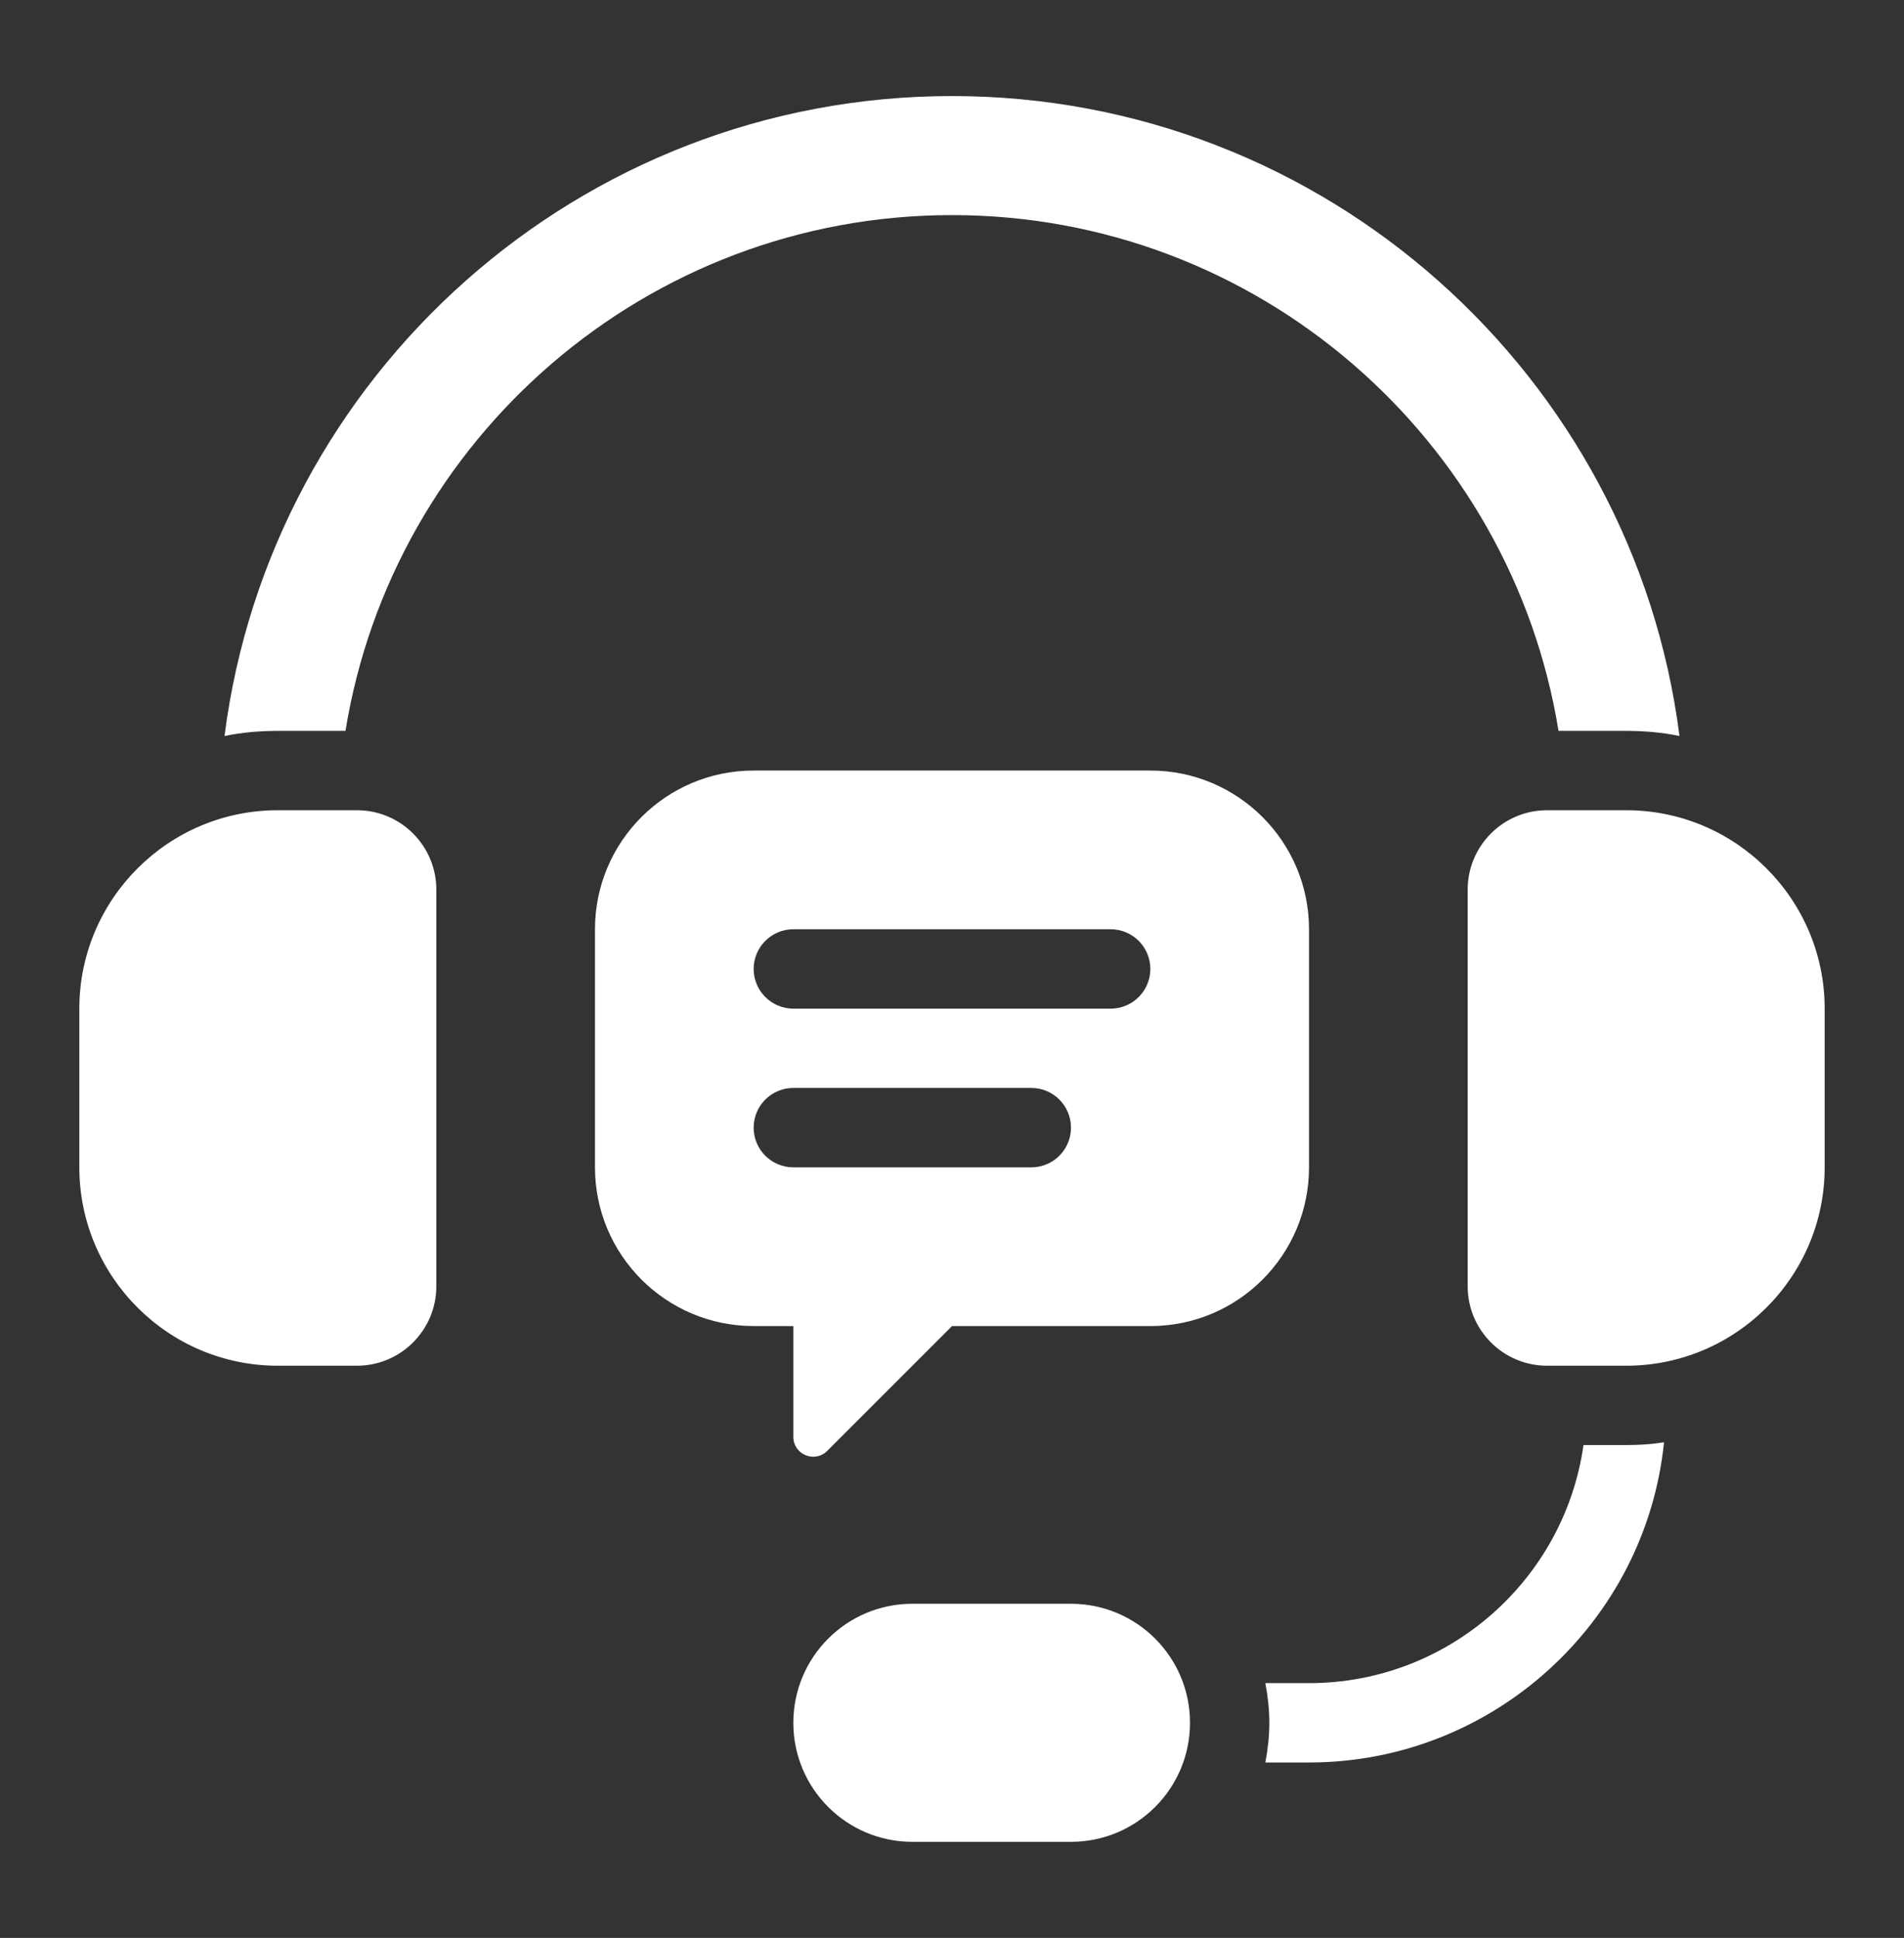
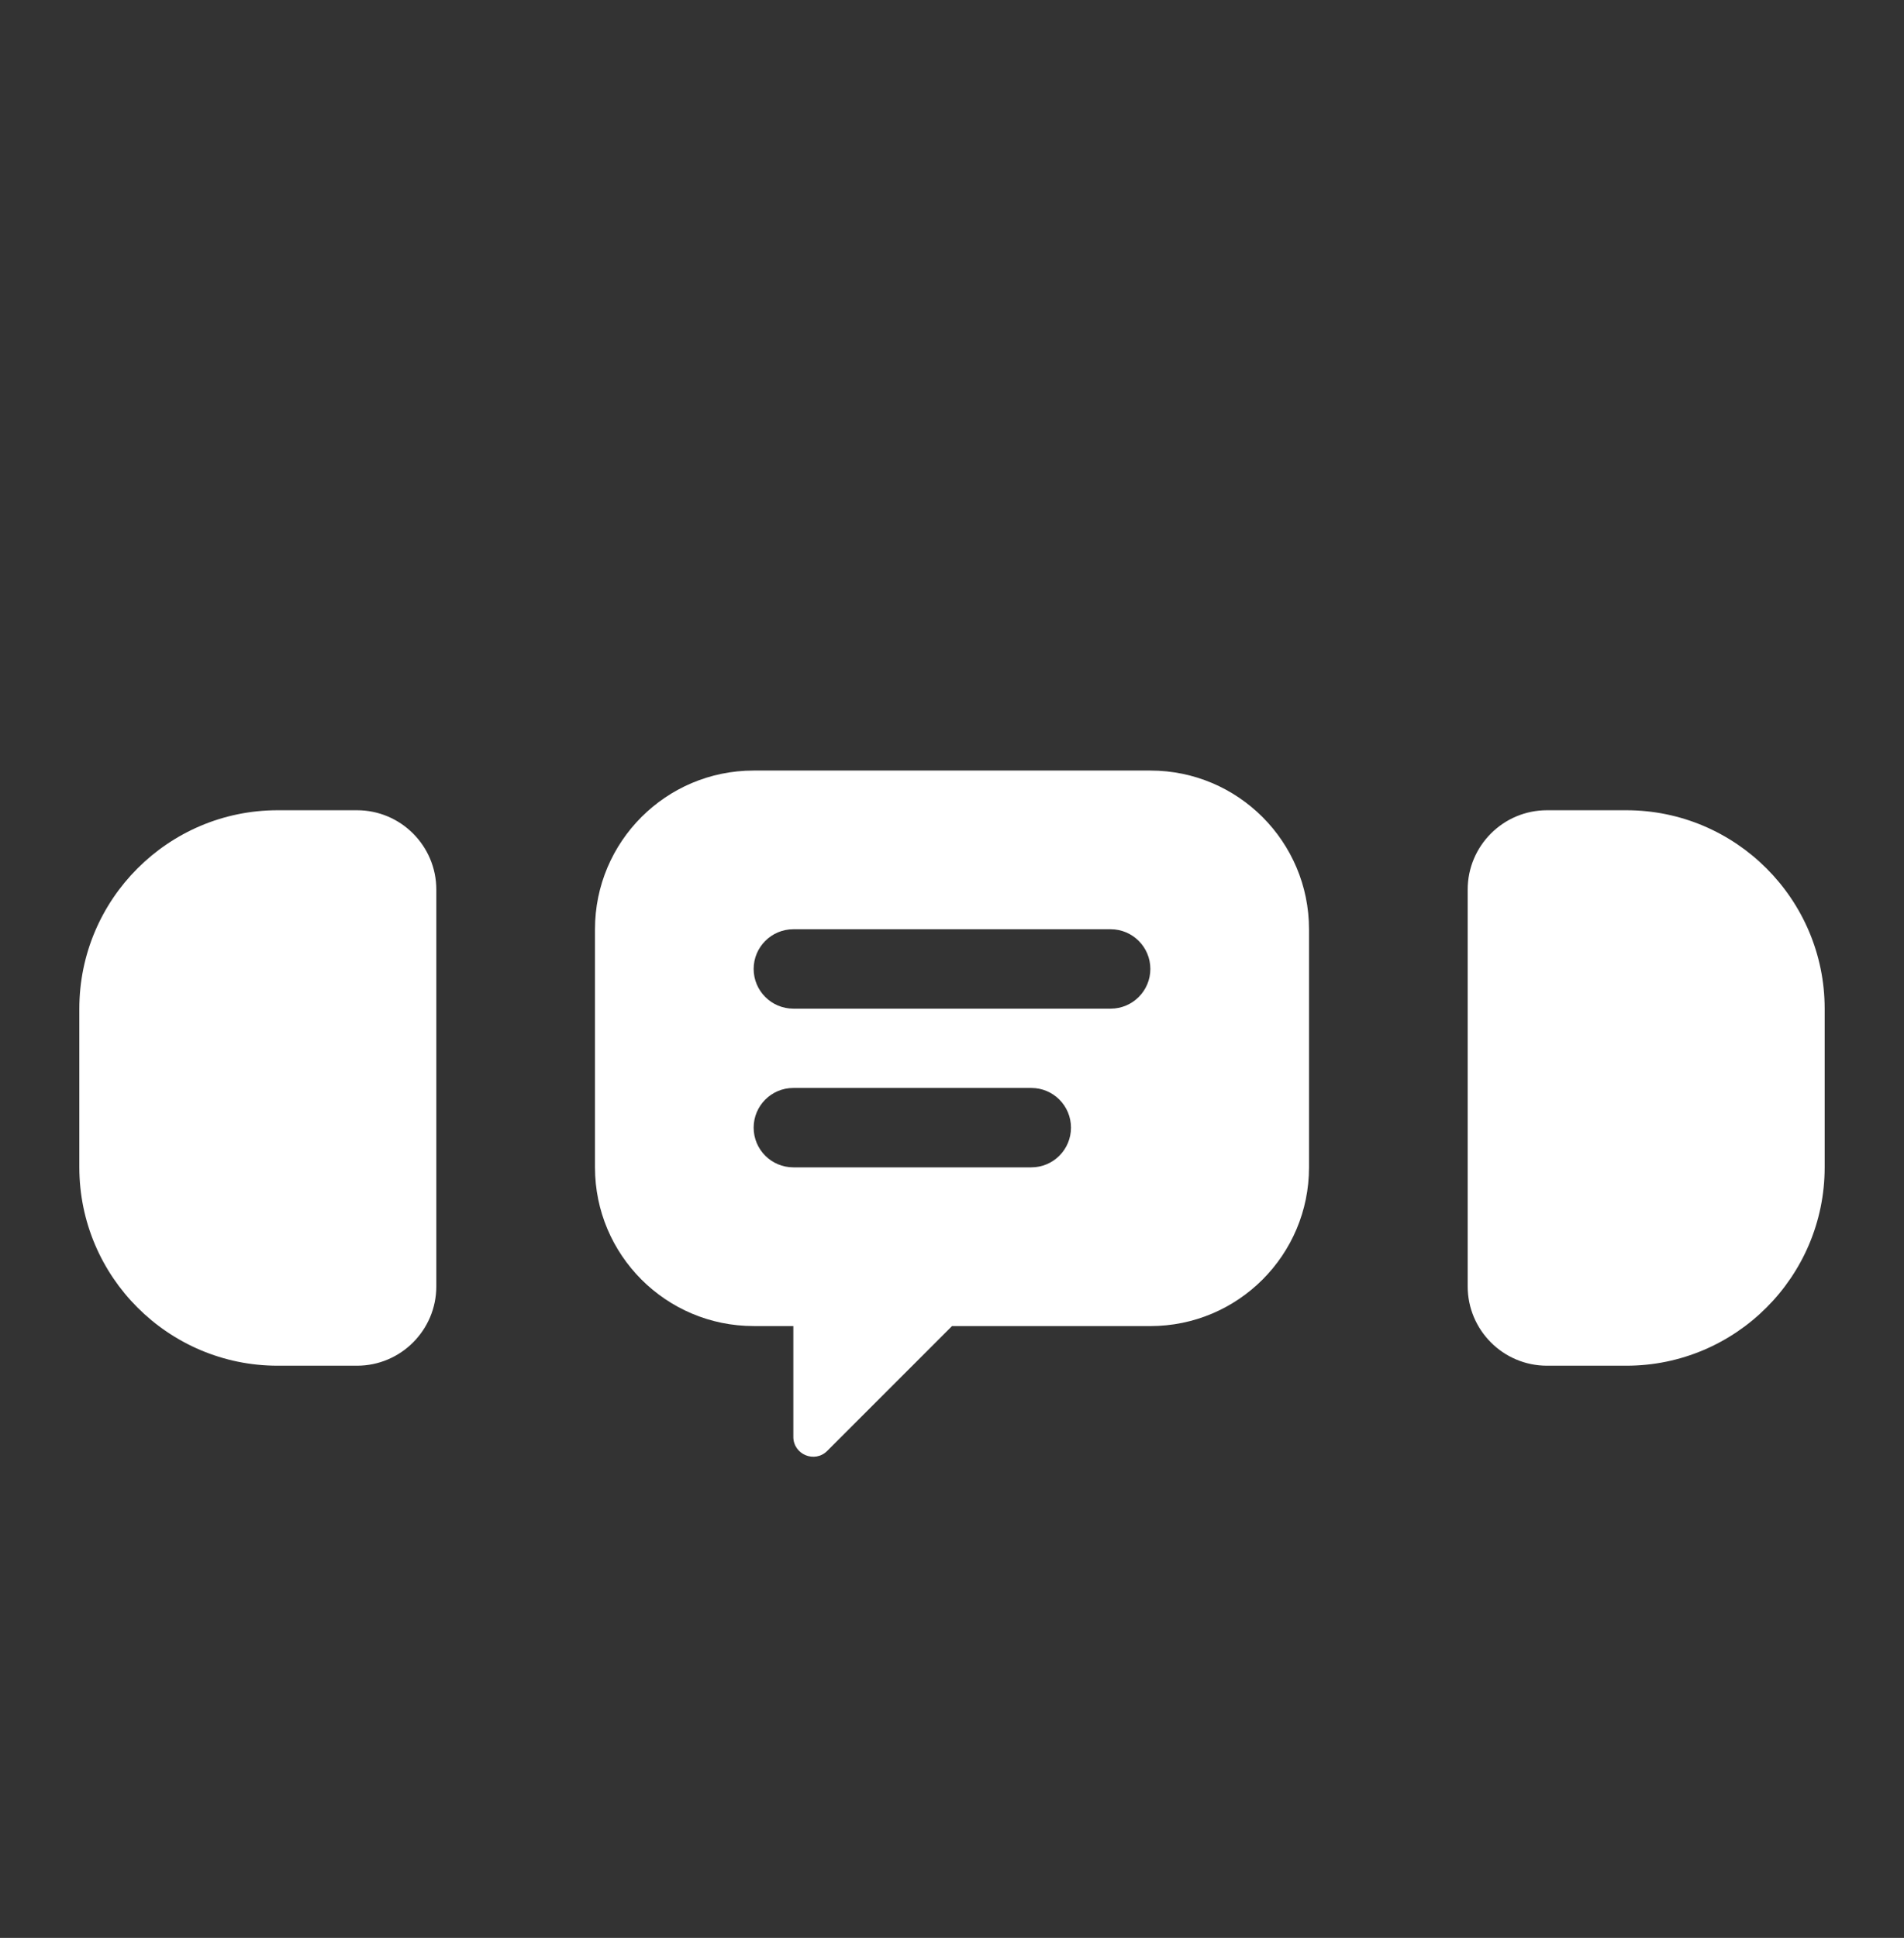
<svg xmlns="http://www.w3.org/2000/svg" width="57" height="58" viewBox="0 0 57 58" fill="none">
  <rect x="0" y="0" width="57" height="58" fill="#333333" stroke="none" />
-   <path d="M49.816 43.167C49.27 48.534 44.709 52.75 39.188 52.75H37.881C37.953 52.37 38 51.966 38 51.562C38 51.159 37.953 50.755 37.881 50.375H39.188C43.368 50.375 46.835 47.276 47.405 43.25H48.688C49.068 43.25 49.448 43.226 49.816 43.167Z" fill="white" />
-   <path d="M32.062 48H27.312C25.345 48 23.75 49.595 23.75 51.562C23.75 53.53 25.345 55.125 27.312 55.125H32.062C34.03 55.125 35.625 53.53 35.625 51.562C35.625 49.595 34.03 48 32.062 48Z" fill="white" />
-   <path d="M50.279 22.029C49.768 21.922 49.234 21.875 48.687 21.875H46.657C45.244 13.135 37.644 6.438 28.5 6.438C19.356 6.438 11.756 13.135 10.343 21.875H8.312C7.766 21.875 7.232 21.922 6.721 22.029C8.099 11.235 17.337 2.875 28.5 2.875C39.662 2.875 48.901 11.235 50.279 22.029Z" fill="white" />
  <path d="M48.688 40.875H46.312C45.003 40.875 43.938 39.81 43.938 38.5V26.625C43.938 25.315 45.003 24.25 46.312 24.25H48.688C51.961 24.25 54.625 26.914 54.625 30.188V34.938C54.625 38.211 51.961 40.875 48.688 40.875Z" fill="white" />
  <path d="M2.375 34.938V30.188C2.375 26.914 5.039 24.25 8.312 24.25H10.688C11.997 24.25 13.062 25.315 13.062 26.625V38.5C13.062 39.81 11.997 40.875 10.688 40.875H8.312C5.039 40.875 2.375 38.211 2.375 34.938Z" fill="white" />
  <path d="M34.438 23.062H22.562C19.939 23.062 17.812 25.189 17.812 27.812V34.938C17.812 37.561 19.939 39.688 22.562 39.688H23.75V43.004C23.75 43.533 24.39 43.799 24.764 43.425L28.5 39.689H34.438C37.061 39.689 39.188 37.562 39.188 34.939V27.814C39.188 25.191 37.061 23.062 34.438 23.062ZM30.875 34.938H23.75C23.095 34.938 22.562 34.407 22.562 33.75C22.562 33.093 23.095 32.562 23.75 32.562H30.875C31.53 32.562 32.062 33.093 32.062 33.75C32.062 34.407 31.53 34.938 30.875 34.938ZM33.25 30.188H23.75C23.095 30.188 22.562 29.655 22.562 29C22.562 28.345 23.095 27.812 23.75 27.812H33.25C33.906 27.812 34.438 28.345 34.438 29C34.438 29.655 33.906 30.188 33.25 30.188Z" fill="white" />
</svg>